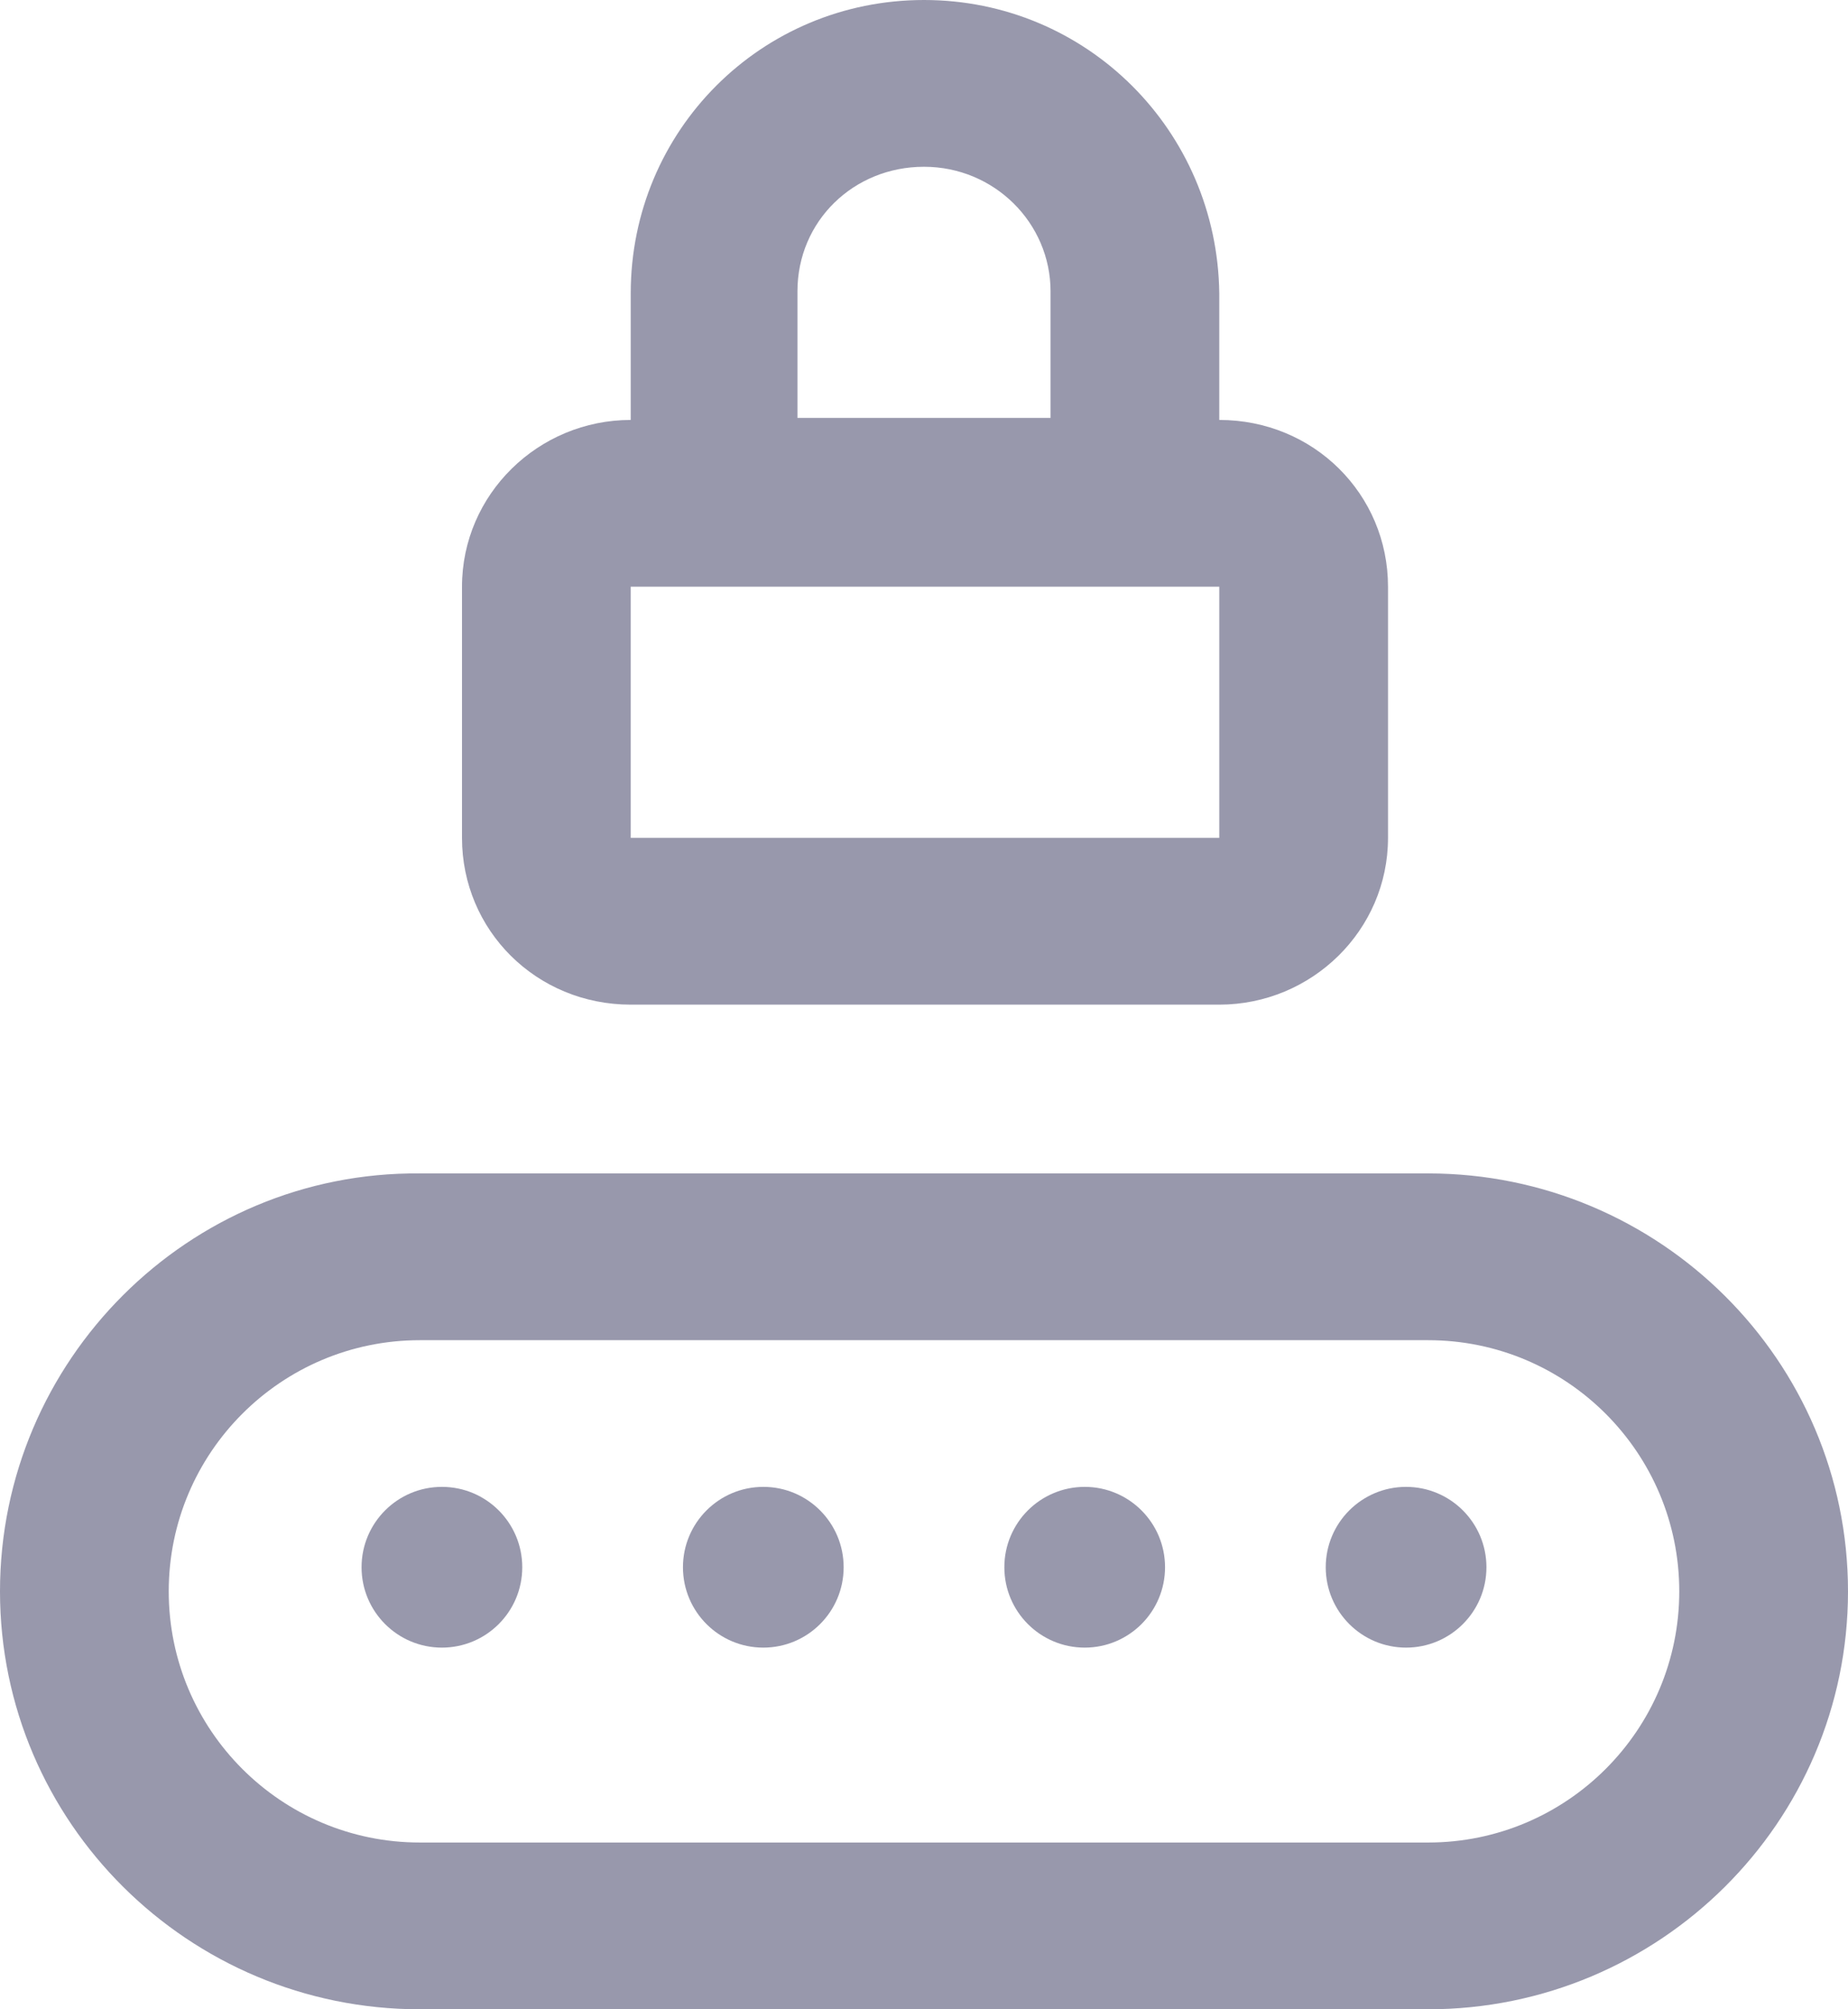
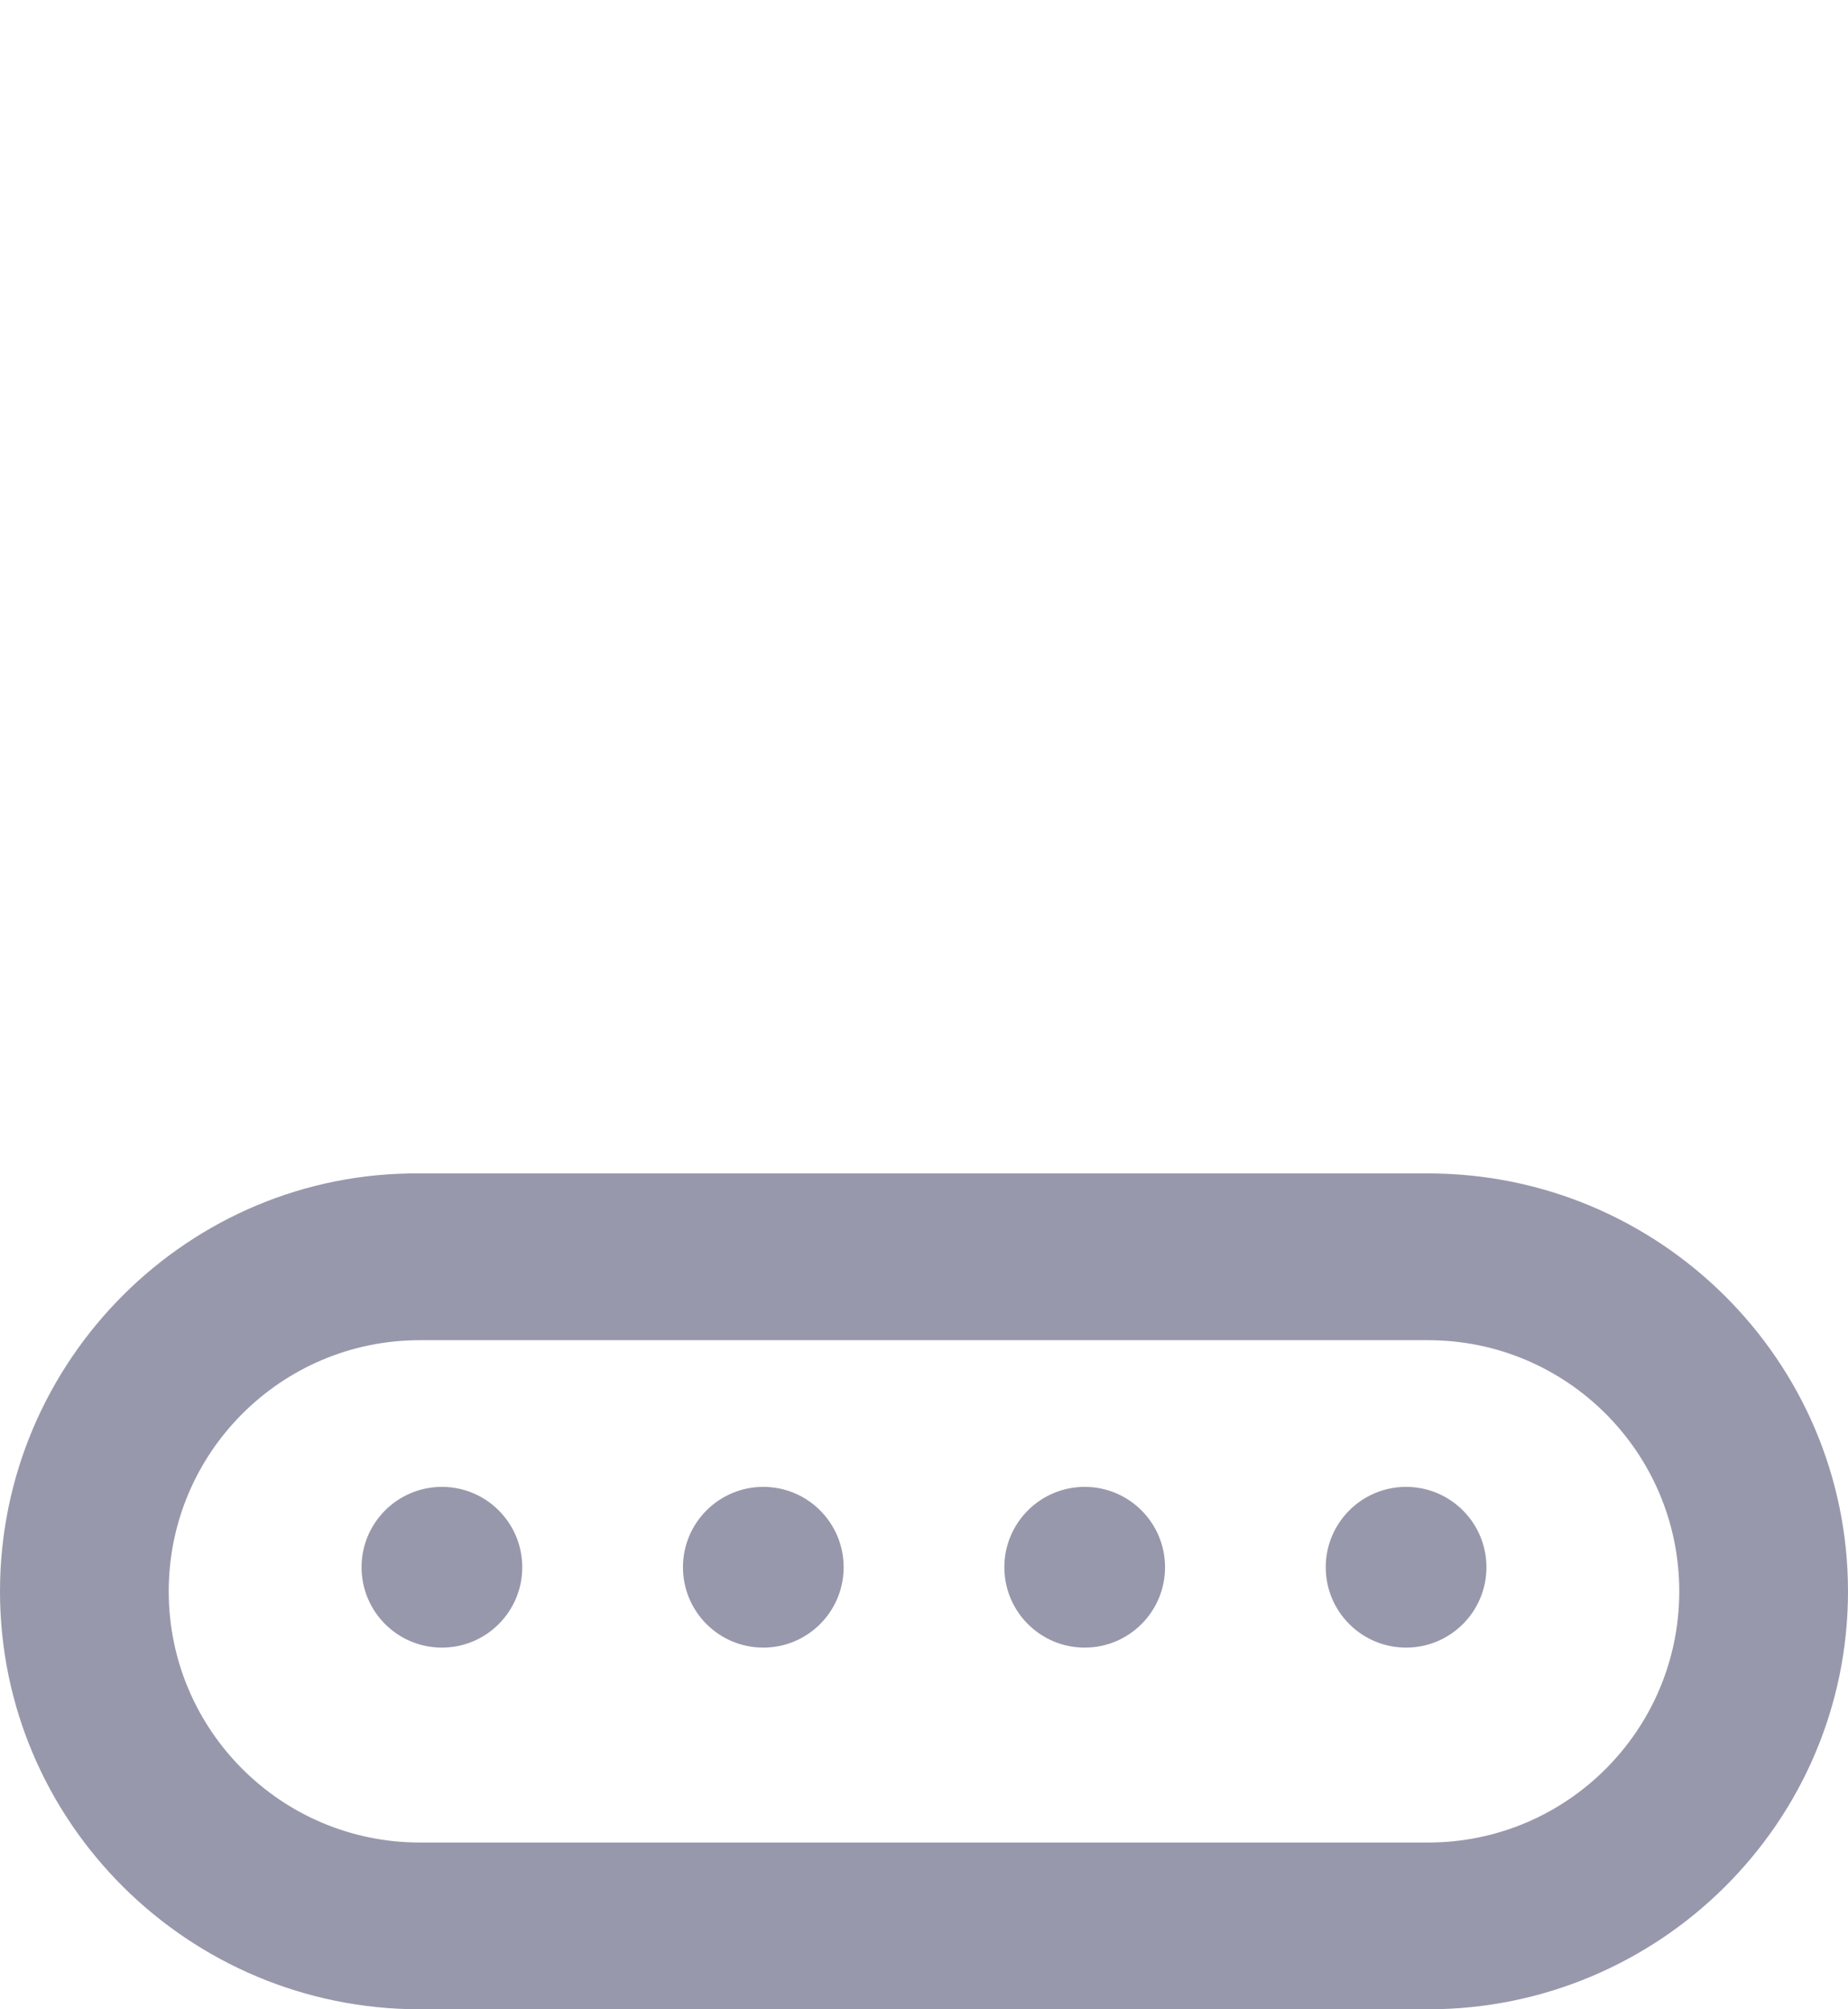
<svg xmlns="http://www.w3.org/2000/svg" version="1.1" id="Layer_1" x="0px" y="0px" viewBox="0 0 92 100" style="fill:#9898AC;enable-background:new 0 0 92 100;" xml:space="preserve">
  <g>
-     <path d="M46,0c-8.1,0-14.6,6.5-14.6,14.6v6.3c-4.6,0-8.4,3.7-8.4,8.3v12.5c0,4.6,3.7,8.3,8.4,8.3h29.3c4.6,0,8.4-3.7,8.4-8.3V29.2   c0-4.6-3.7-8.3-8.4-8.3v-6.3C60.6,6.5,54.1,0,46,0z M60.6,41.7H31.4V29.2h29.3V41.7z M39.7,20.8v-6.3c0-3.5,2.8-6.2,6.3-6.2   s6.3,2.8,6.3,6.2v6.3H39.7z" />
    <path d="M0,79.2C0,90.7,9.4,100,20.9,100h50.2C82.6,100,92,90.7,92,79.2s-9.4-20.8-20.9-20.8H20.9C9.4,58.3,0,67.7,0,79.2z    M83.6,79.2c0,6.9-5.6,12.5-12.5,12.5H20.9c-6.9,0-12.5-5.6-12.5-12.5c0-6.9,5.6-12.5,12.5-12.5h50.2C78,66.7,83.6,72.3,83.6,79.2z   " />
  </g>
  <circle cx="22" cy="78" r="4" />
  <circle cx="38" cy="78" r="4" />
  <circle cx="54" cy="78" r="4" />
  <circle cx="70" cy="78" r="4" />
</svg>